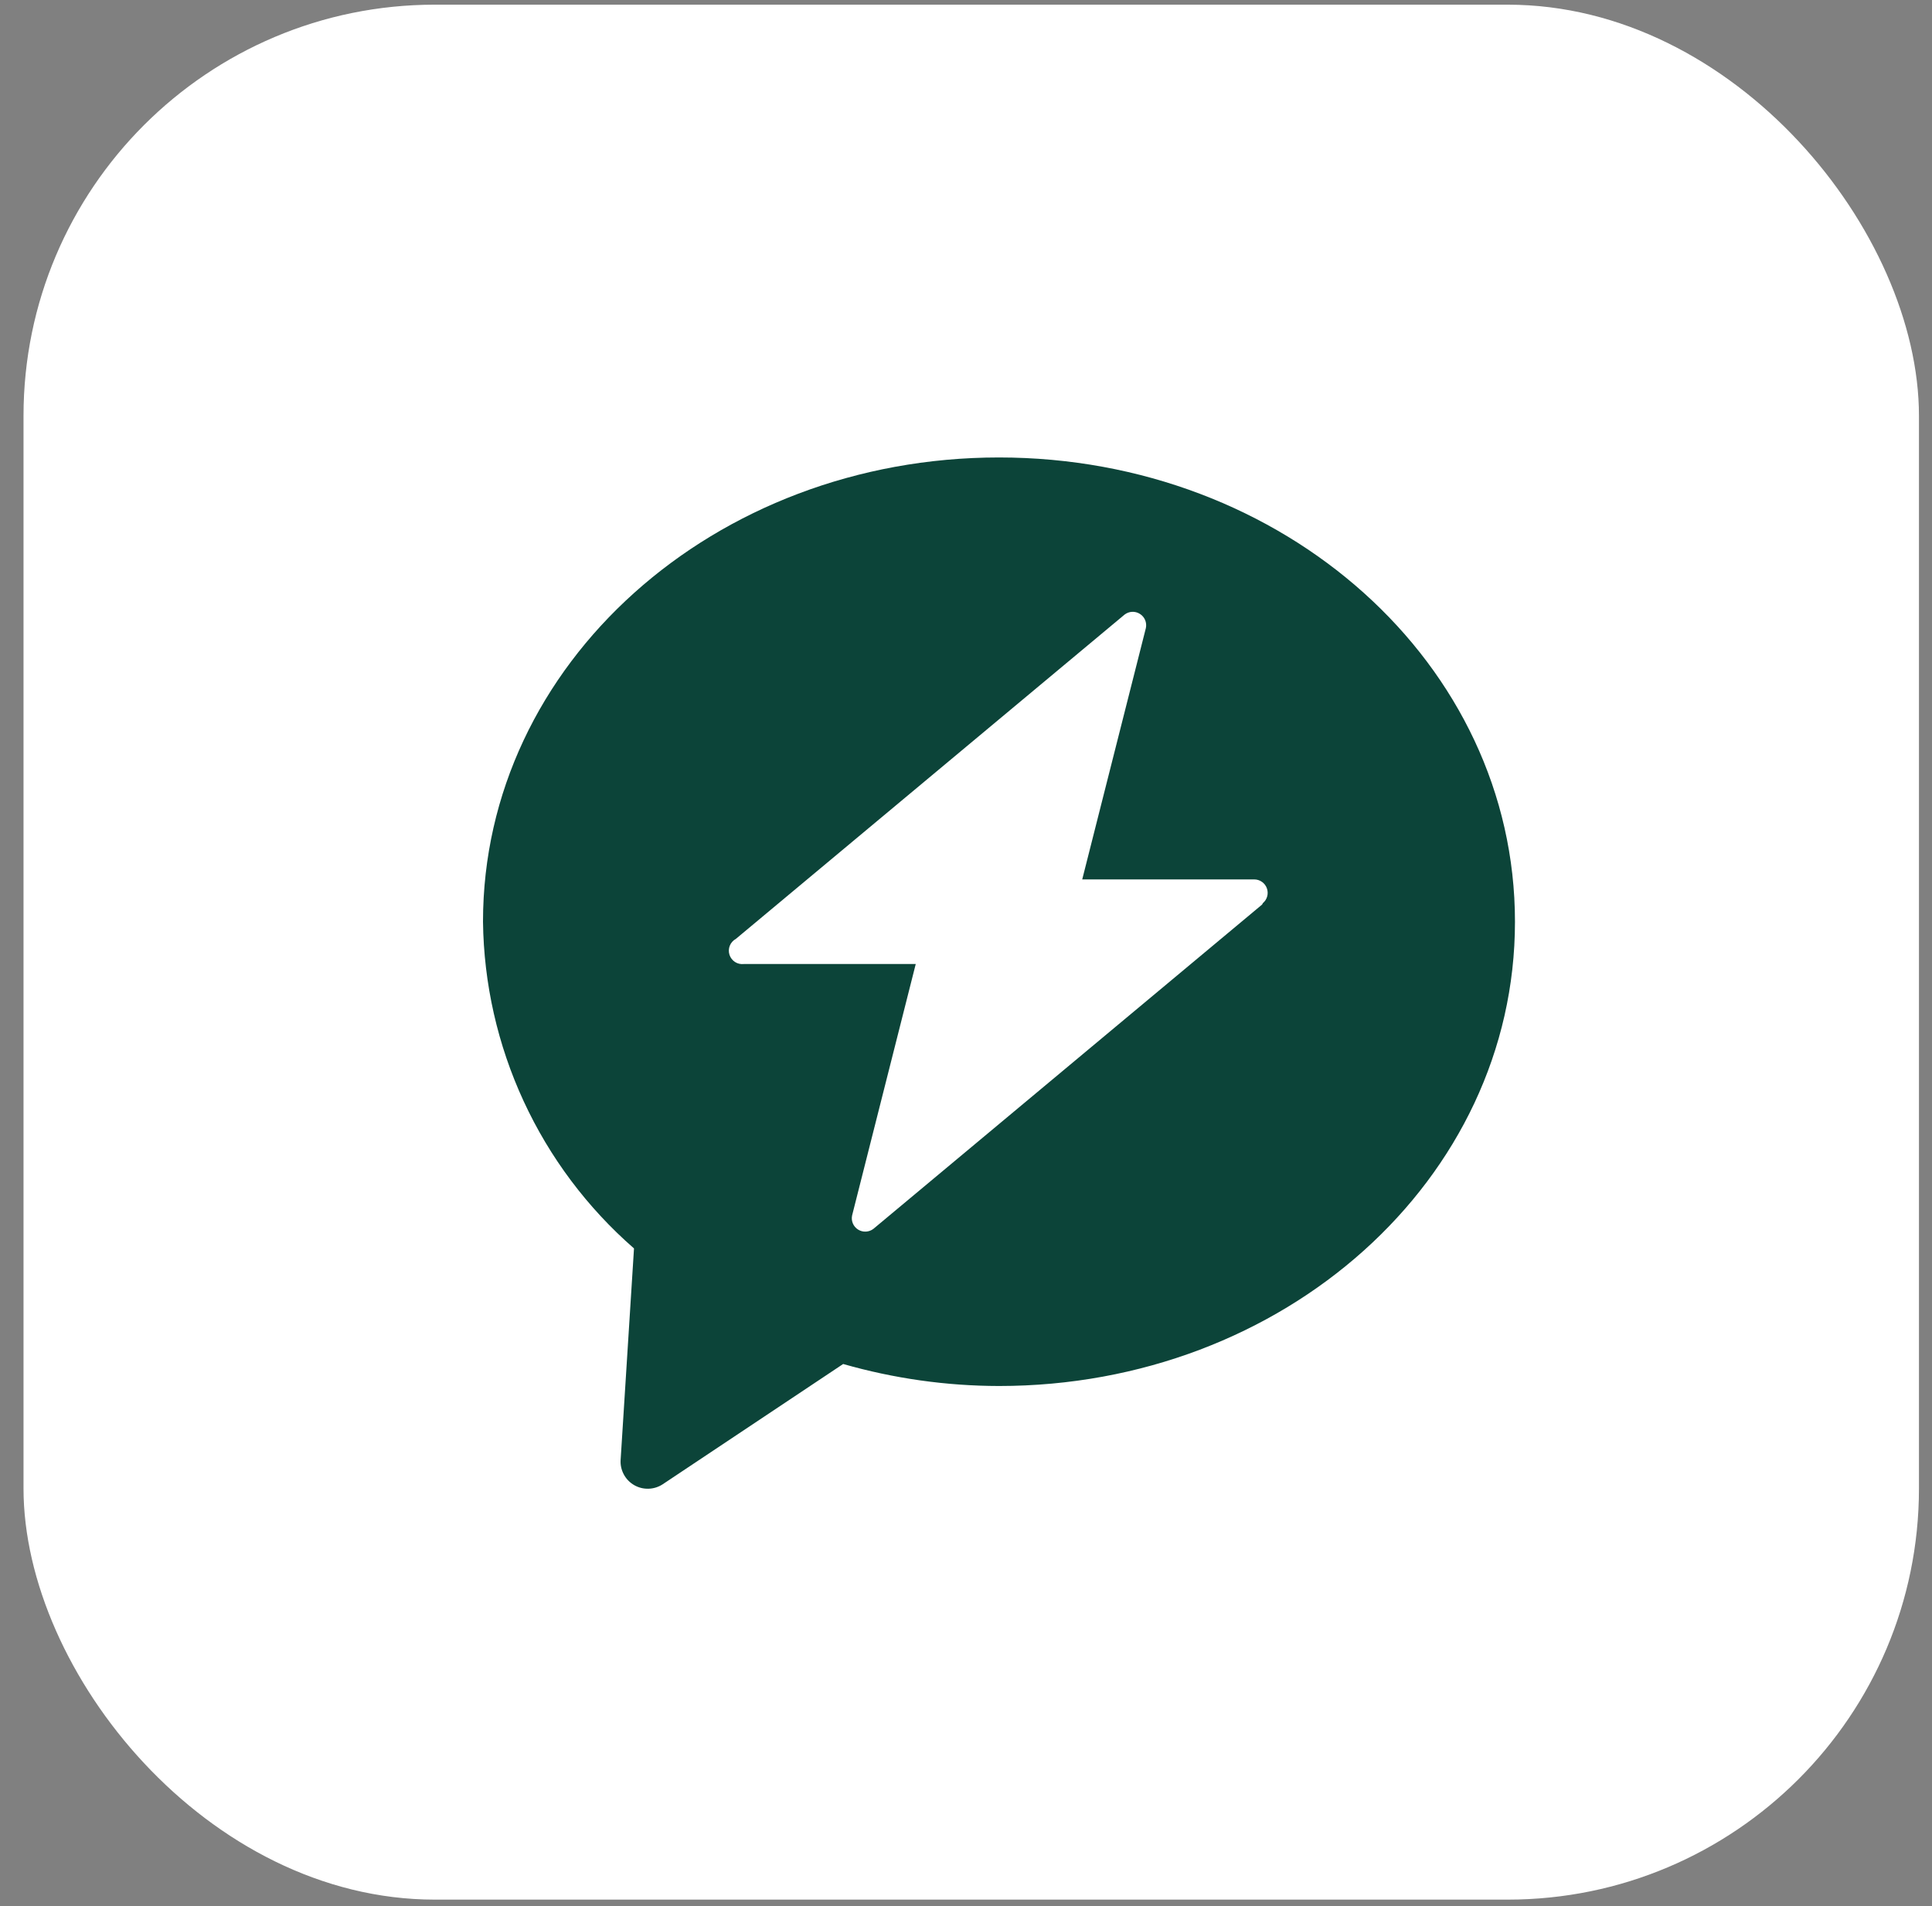
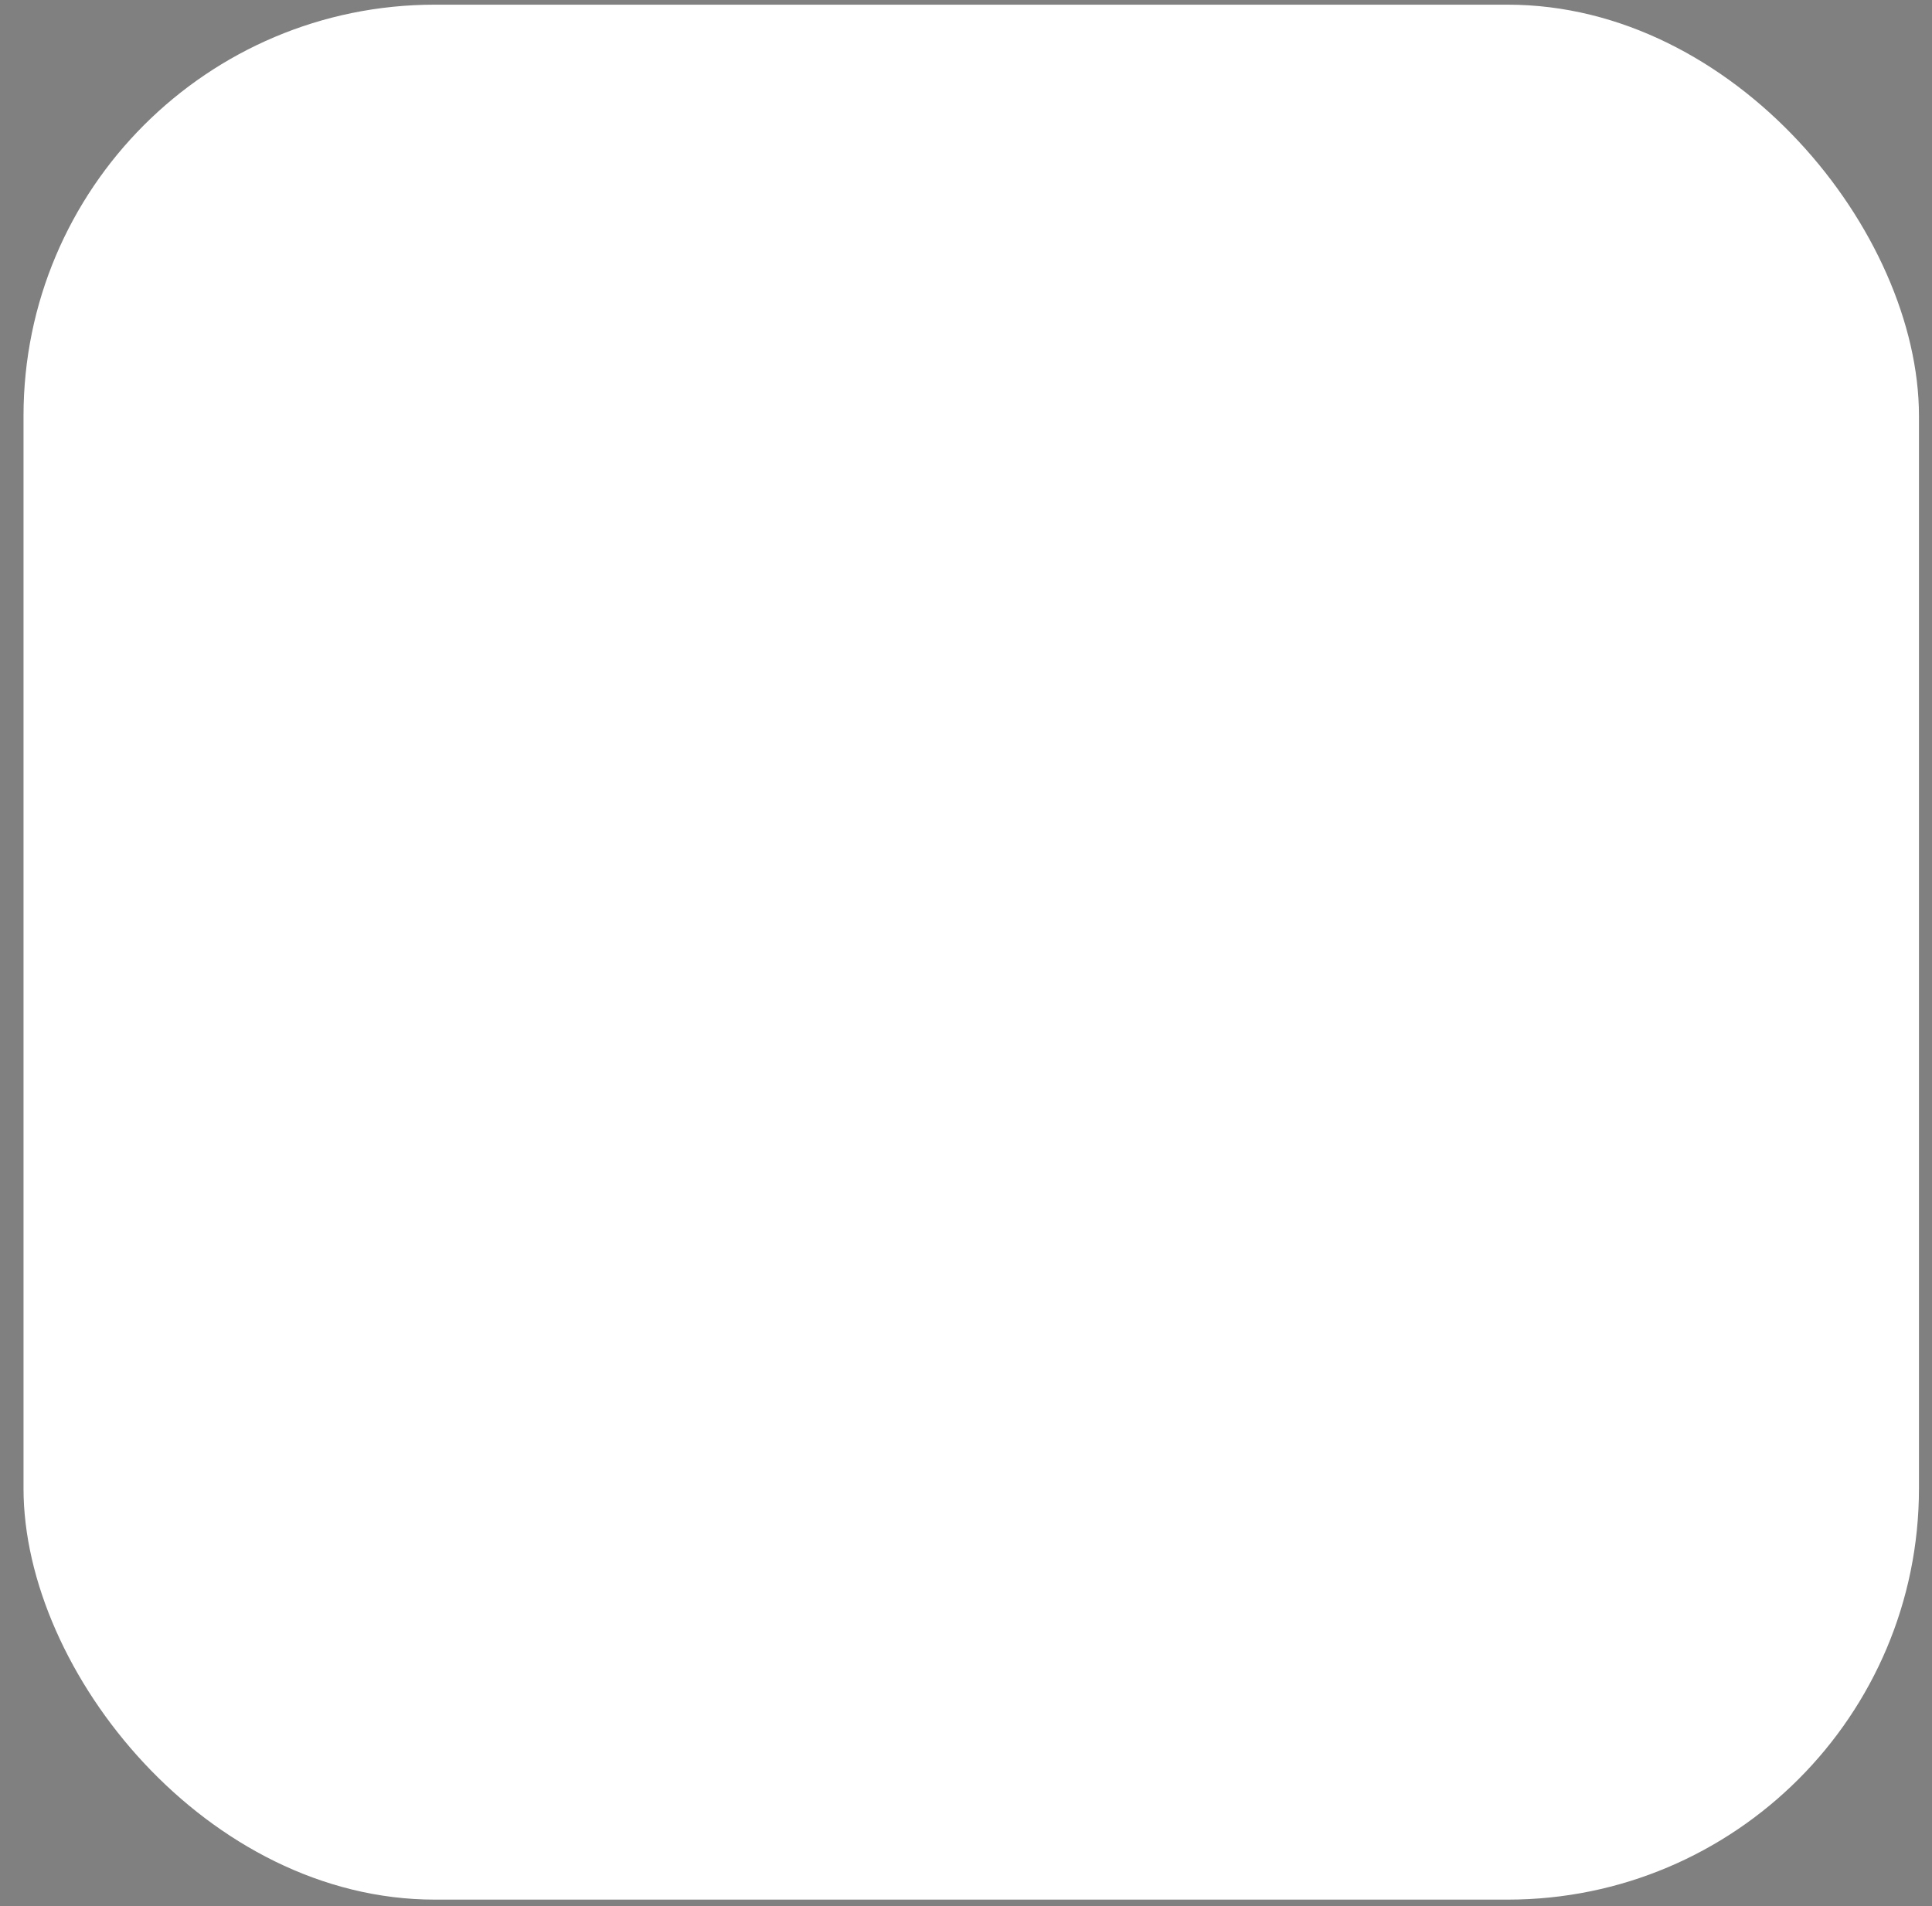
<svg xmlns="http://www.w3.org/2000/svg" width="76" height="75" viewBox="0 0 76 75" fill="none">
  <rect x="0" y="0" width="76" height="75" fill="#808080" stroke="none" />
  <rect x="0.925" y="0.184" width="74.562" height="74.562" rx="16.179" fill="white" />
-   <path d="M39.298 18C28.093 18 19 26.119 19 36.268C19.03 38.708 19.575 41.114 20.599 43.329C21.622 45.544 23.102 47.519 24.94 49.123L24.413 57.459C24.403 57.655 24.448 57.85 24.543 58.023C24.637 58.196 24.778 58.339 24.948 58.437C25.119 58.535 25.314 58.584 25.51 58.578C25.707 58.573 25.899 58.513 26.064 58.406L33.168 53.67C35.161 54.241 37.224 54.533 39.298 54.536C50.502 54.536 59.595 46.417 59.595 36.268C59.595 26.119 50.502 18 39.298 18ZM49.649 35.591L34.358 48.352C34.273 48.418 34.169 48.456 34.061 48.461C33.953 48.467 33.846 48.438 33.755 48.381C33.663 48.323 33.591 48.239 33.549 48.139C33.507 48.04 33.497 47.93 33.52 47.824L36.023 37.932H29.257C29.136 37.946 29.013 37.917 28.91 37.85C28.808 37.783 28.732 37.683 28.695 37.566C28.658 37.45 28.663 37.324 28.709 37.21C28.755 37.097 28.838 37.003 28.946 36.944L44.237 24.184C44.322 24.118 44.426 24.079 44.534 24.074C44.642 24.069 44.749 24.097 44.84 24.155C44.932 24.212 45.004 24.297 45.046 24.396C45.088 24.496 45.098 24.606 45.076 24.712L42.572 34.603H49.338C49.447 34.603 49.553 34.636 49.642 34.699C49.731 34.761 49.798 34.849 49.835 34.951C49.872 35.053 49.877 35.164 49.849 35.269C49.82 35.374 49.76 35.468 49.676 35.537L49.649 35.591Z" fill="#0C4439" />
</svg>